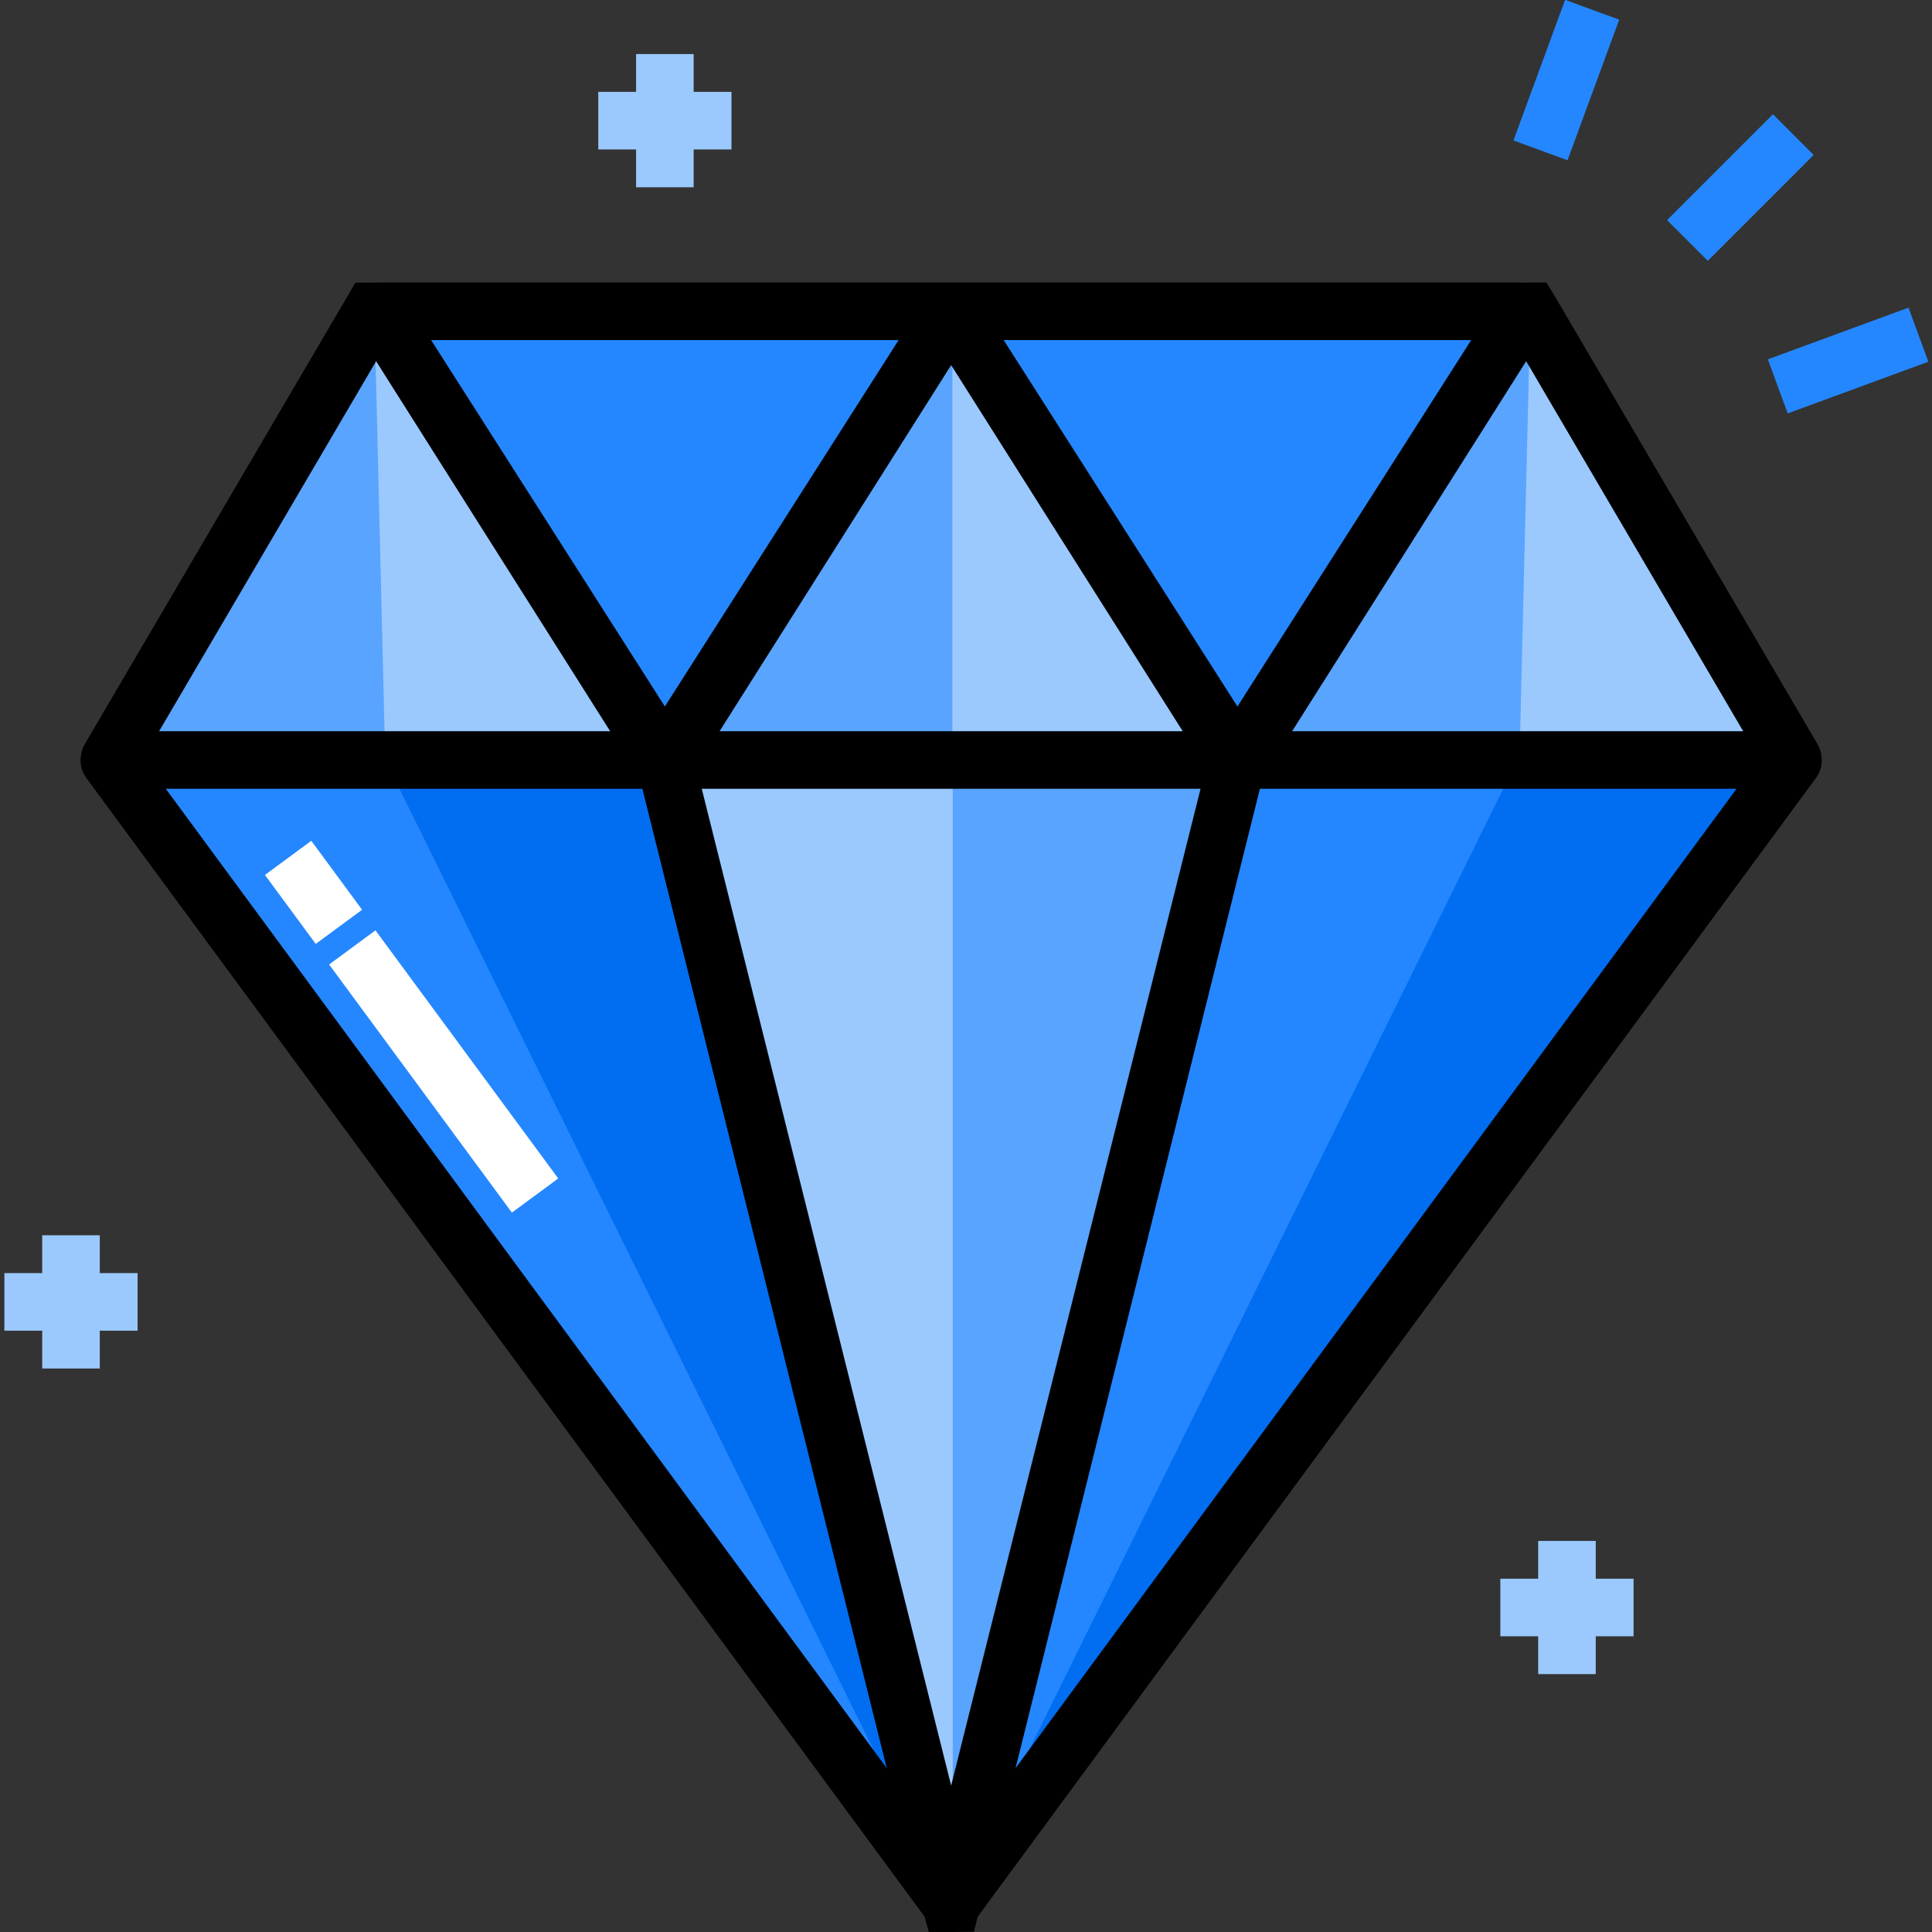
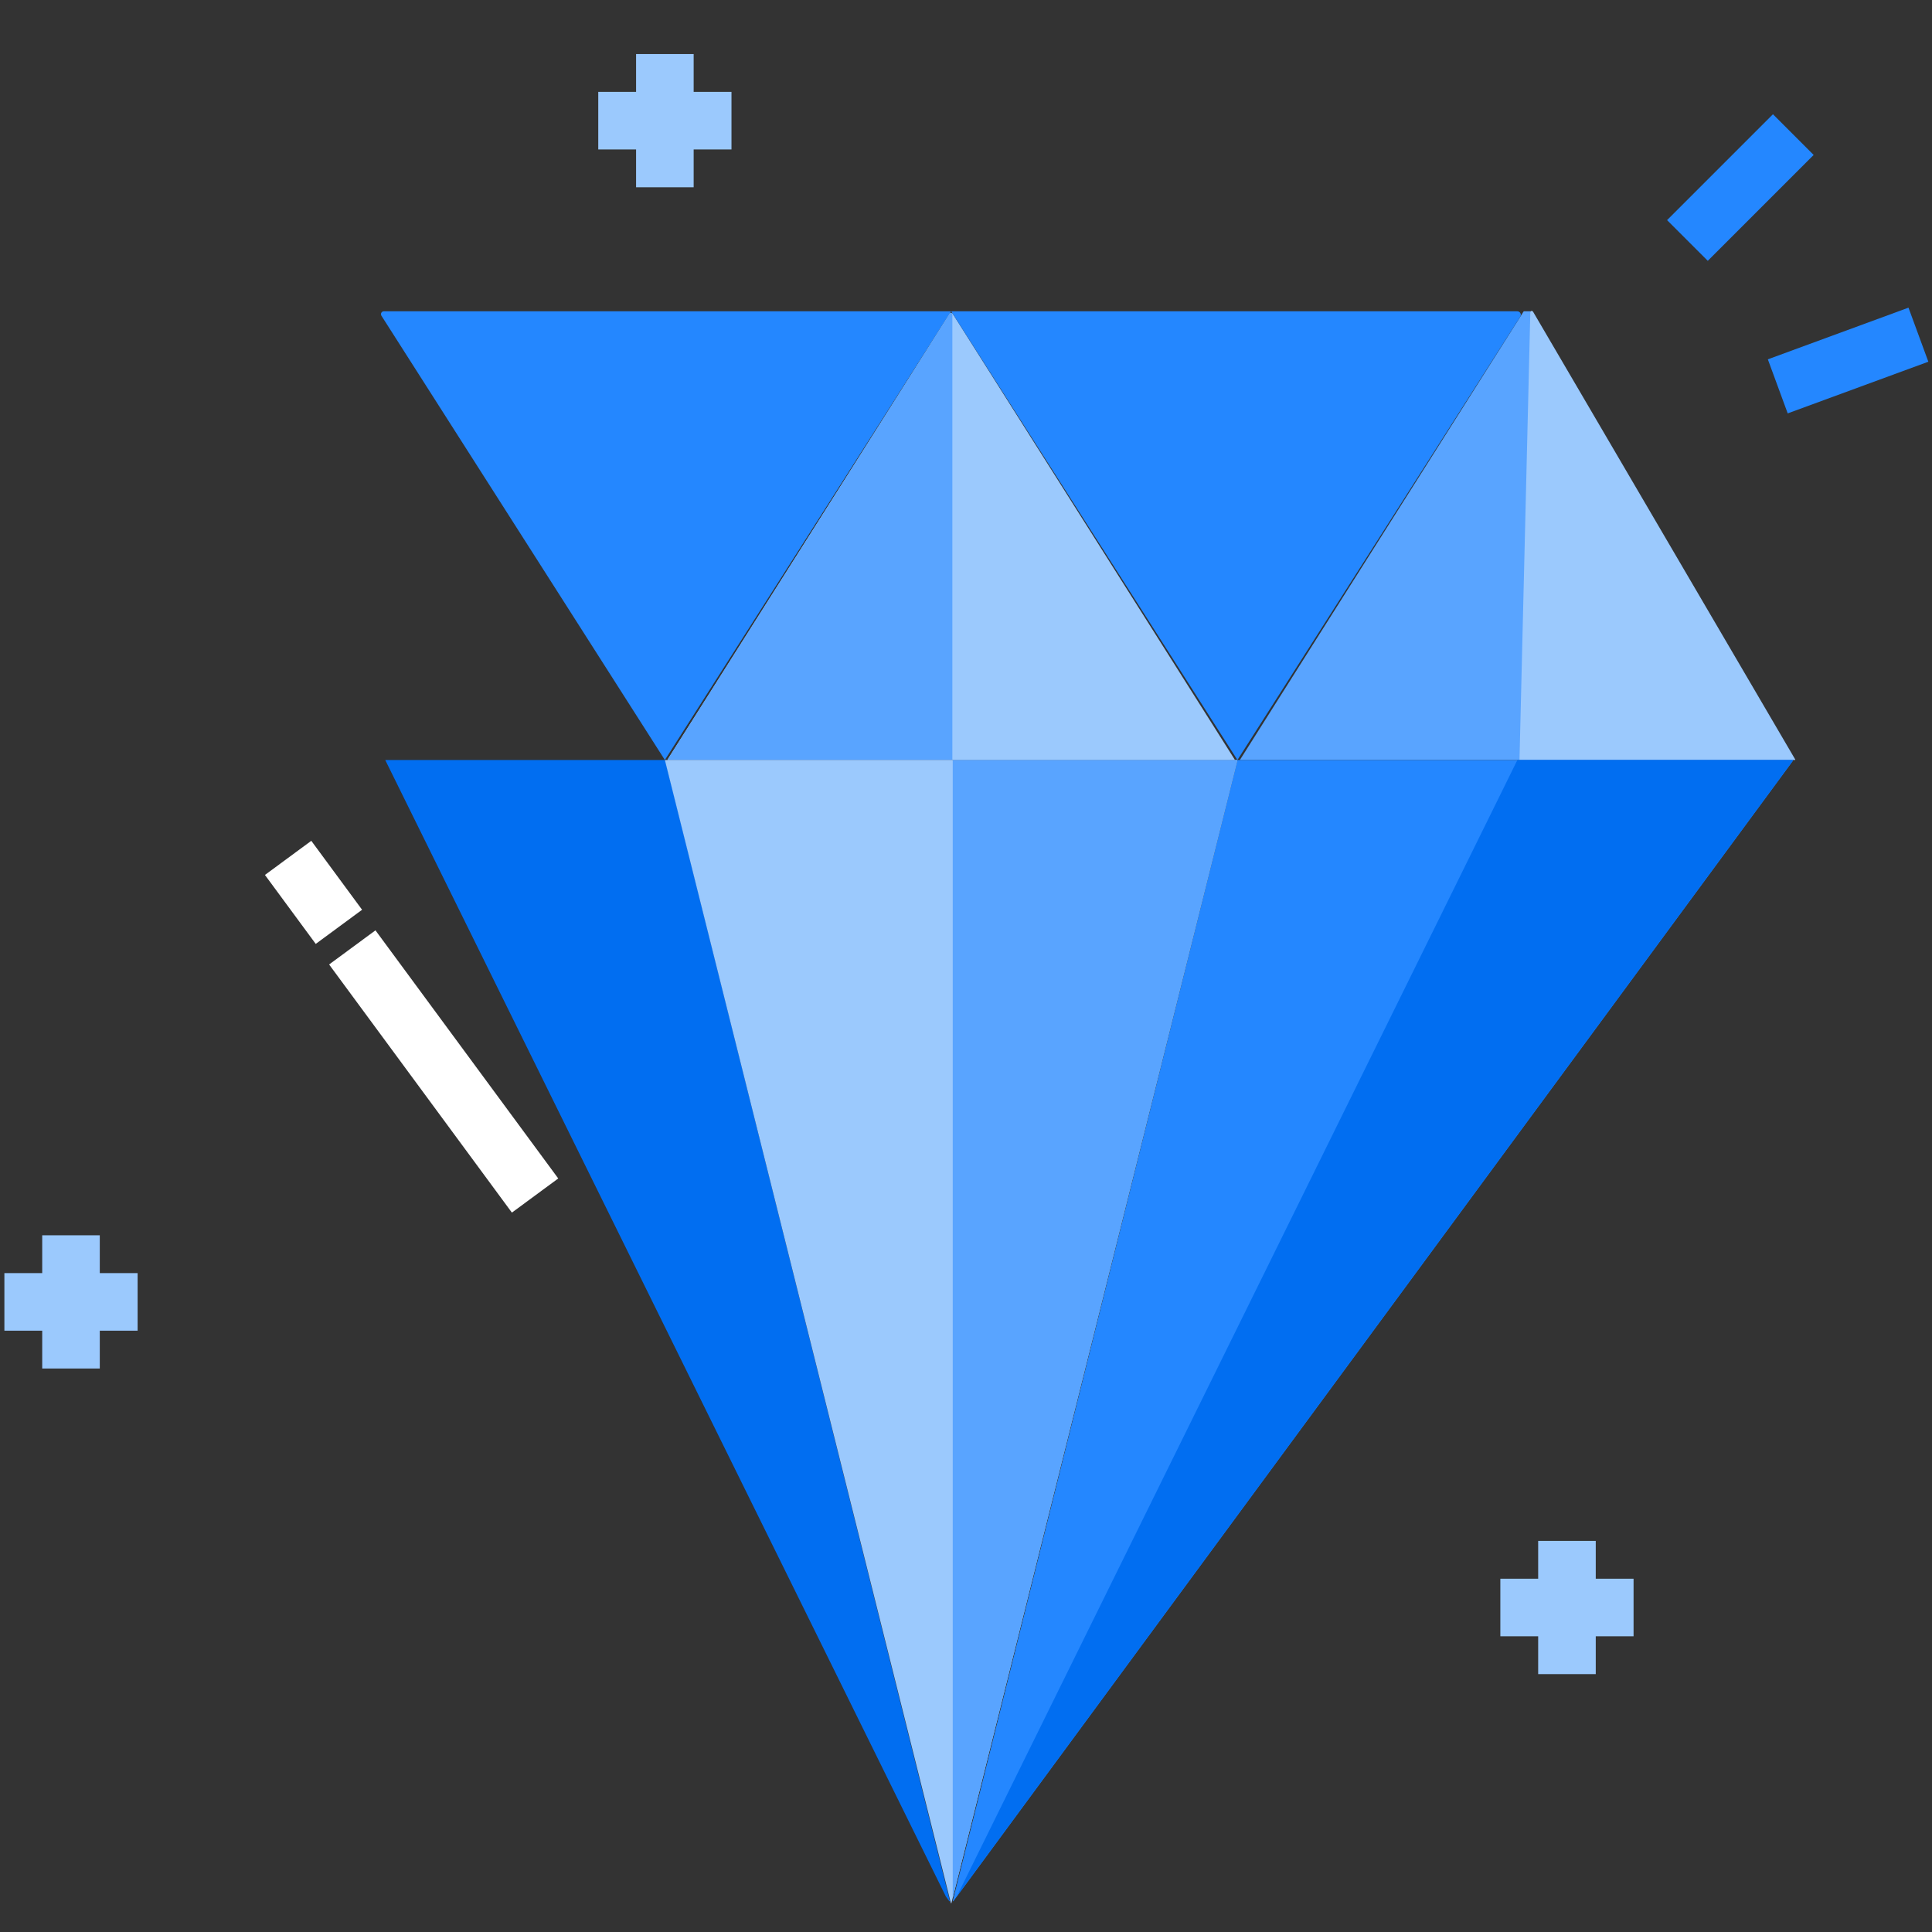
<svg xmlns="http://www.w3.org/2000/svg" version="1.1" id="Layer_1" x="0px" y="0px" viewBox="0 0 512.001 512.001" style="enable-background:new 0 0 512.001 512.001;" xml:space="preserve">
  <rect x="0" y="0" width="512.001" height="512.001" fill="#333333" stroke="none" />
  <path style="fill:#2487FF;" d="M251.916,82.496H101.723c-0.602,0-0.967,0.665-0.644,1.174l75.049,117.631  c0.033,0.05,0.106,0.05,0.137,0l75.718-118.68C252.019,82.567,251.981,82.496,251.916,82.496z" />
  <path style="fill:#59A4FF;" d="M475.105,201.098L405.567,82.535c-0.014-0.025-0.042-0.041-0.07-0.041h-1.653  c-0.027,0-0.054,0.014-0.069,0.038l-75.12,118.751c-0.035,0.054,0.005,0.125,0.069,0.125h5.449h140.754  C475.086,201.408,475.185,201.236,475.105,201.098z" />
-   <path style="fill:#9BC9FD;" d="M98.563,82.535L29.025,201.098c-0.08,0.137,0.018,0.31,0.178,0.31h140.755h5.449  c0.064,0,0.104-0.071,0.069-0.125l-75.121-118.75c-0.015-0.023-0.041-0.038-0.069-0.038h-1.653  C98.604,82.496,98.577,82.511,98.563,82.535z" />
-   <path style="fill:#59A4FF;" d="M99.214,82.53c-0.205-0.203-0.552-0.189-0.718,0.07L29.009,201.283  c-0.035,0.054,0.005,0.125,0.069,0.125h73.012L99.214,82.53z" />
  <g>
    <path style="fill:#9BC9FD;" d="M405.557,82.53c0.205-0.203,0.552-0.189,0.718,0.07l69.487,118.683   c0.035,0.054-0.005,0.125-0.069,0.125h-73.012L405.557,82.53z" />
    <path style="fill:#9BC9FD;" d="M251.668,83.117l-74.747,118.166c-0.035,0.054,0.005,0.125,0.069,0.125h150.151   c0.064,0,0.104-0.071,0.069-0.125L252.462,83.117C252.277,82.827,251.854,82.827,251.668,83.117z" />
  </g>
  <path style="fill:#59A4FF;" d="M252.386,83.047c-0.205-0.203-0.552-0.189-0.718,0.07L176.92,201.283  c-0.035,0.054,0.005,0.125,0.069,0.125h75.396L252.386,83.047L252.386,83.047z" />
-   <path style="fill:#2487FF;" d="M169.957,201.408H29.089c-0.102,0-0.161,0.116-0.101,0.198l222.494,302.23  c0.057,0.077,0.179,0.02,0.156-0.073l-75.426-302.293c-0.009-0.037-0.042-0.062-0.079-0.062L169.957,201.408L169.957,201.408z" />
  <path style="fill:#016EF1;" d="M170.044,201.408h6.178c0.038,0,0.07,0.025,0.079,0.062l75.422,302.277  c0.024,0.097-0.103,0.157-0.162,0.076l-0.876-1.189L102.09,201.408H170.044z" />
  <path style="fill:#2487FF;" d="M475.041,201.408H334.173h-6.178c-0.038,0-0.07,0.025-0.079,0.062l-75.422,302.277  c-0.024,0.097,0.103,0.157,0.162,0.076l222.485-302.217C475.201,201.524,475.142,201.408,475.041,201.408z" />
  <path style="fill:#016EF1;" d="M475.041,201.408h-72.914L253.532,502.635l221.609-301.028  C475.201,201.524,475.142,201.408,475.041,201.408z" />
  <path style="fill:#9BC9FD;" d="M176.303,201.408h151.525c0.053,0,0.093,0.05,0.079,0.102l-75.762,302.801  c-0.02,0.082-0.137,0.082-0.159,0L176.223,201.51C176.21,201.458,176.25,201.408,176.303,201.408z" />
  <path style="fill:#59A4FF;" d="M327.827,201.408c0.053,0,0.092,0.05,0.079,0.102l-75.419,301.428v-301.53H327.827z" />
  <path style="fill:#2487FF;" d="M402.101,82.496H252.214c-0.064,0-0.104,0.071-0.069,0.125l75.718,118.68  c0.033,0.05,0.106,0.05,0.137,0l74.885-117.374C403.281,83.307,402.835,82.496,402.101,82.496z" />
  <g>
    <rect x="76.83" y="276.321" transform="matrix(-0.593 -0.805 0.805 -0.593 -41.221 547.061)" style="fill:#FFFFFF;" width="81.684" height="15.259" />
    <rect x="71.827" y="228.87" transform="matrix(-0.593 -0.805 0.805 -0.593 -57.973 443.686)" style="fill:#FFFFFF;" width="22.7" height="15.258" />
  </g>
  <g>
    <rect x="453.541" y="29.797" transform="matrix(-0.707 -0.707 0.707 -0.707 752.164 410.842)" style="fill:#2487FF;" width="15.258" height="39.692" />
-     <rect x="407.618" y="1.413" transform="matrix(-0.939 -0.345 0.345 -0.939 797.679 184.437)" style="fill:#2487FF;" width="15.258" height="39.69" />
    <rect x="469.734" y="87.921" transform="matrix(0.939 -0.345 0.345 0.939 -2.913 174.726)" style="fill:#2487FF;" width="39.69" height="15.258" />
  </g>
-   <path d="M481.686,197.238L412.11,78.613l-2.292-3.747l-7.32,0.026c-0.133-0.006-0.263-0.026-0.398-0.026H256.432h-4.218h-150.49  c-0.057,0-0.112,0.01-0.168,0.011l-7.363,0.028L22.44,197.246c-0.597,1.021-0.929,2.149-1.026,3.294  c-0.252,1.935,0.221,3.926,1.43,5.59l222.222,301.86l1.059,4.012h5.941l6.034-0.062l1.001-4.001l222.14-301.75  c1.257-1.674,1.749-3.722,1.47-5.715C482.606,199.351,482.273,198.244,481.686,197.238z M461.967,193.779H342.429l62.029-98.056  L461.967,193.779z M252.064,96.761l61.37,97.018h-122.74L252.064,96.761z M185.971,209.038h132.187l-66.094,264.158L185.971,209.038  z M389.882,90.125l-61.95,97.1l-61.95-97.1H389.882z M238.148,90.125l-61.95,97.1l-61.95-97.1H238.148z M99.671,95.724L161.7,193.78  H42.162L99.671,95.724z M43.933,209.038h126.305l64.757,259.534L43.933,209.038z M269.134,468.572l64.756-259.534h126.305  L269.134,468.572z" />
  <g>
    <polygon style="fill:#9BC9FD;" points="168.569,49.632 183.827,49.632 183.827,39.609 193.851,39.609 193.851,24.35 183.827,24.35    183.827,14.327 168.569,14.327 168.569,24.35 158.546,24.35 158.546,39.609 168.569,39.609  " />
    <polygon style="fill:#9BC9FD;" points="26.444,327.365 11.186,327.365 11.186,337.387 1.163,337.387 1.163,352.646 11.186,352.646    11.186,362.669 26.444,362.669 26.444,352.646 36.468,352.646 36.468,337.387 26.444,337.387  " />
    <polygon style="fill:#9BC9FD;" points="422.891,408.356 407.633,408.356 407.633,418.378 397.609,418.378 397.609,433.637    407.633,433.637 407.633,443.66 422.891,443.66 422.891,433.637 432.914,433.637 432.914,418.378 422.891,418.378  " />
  </g>
  <g>
</g>
  <g>
</g>
  <g>
</g>
  <g>
</g>
  <g>
</g>
  <g>
</g>
  <g>
</g>
  <g>
</g>
  <g>
</g>
  <g>
</g>
  <g>
</g>
  <g>
</g>
  <g>
</g>
  <g>
</g>
  <g>
</g>
</svg>